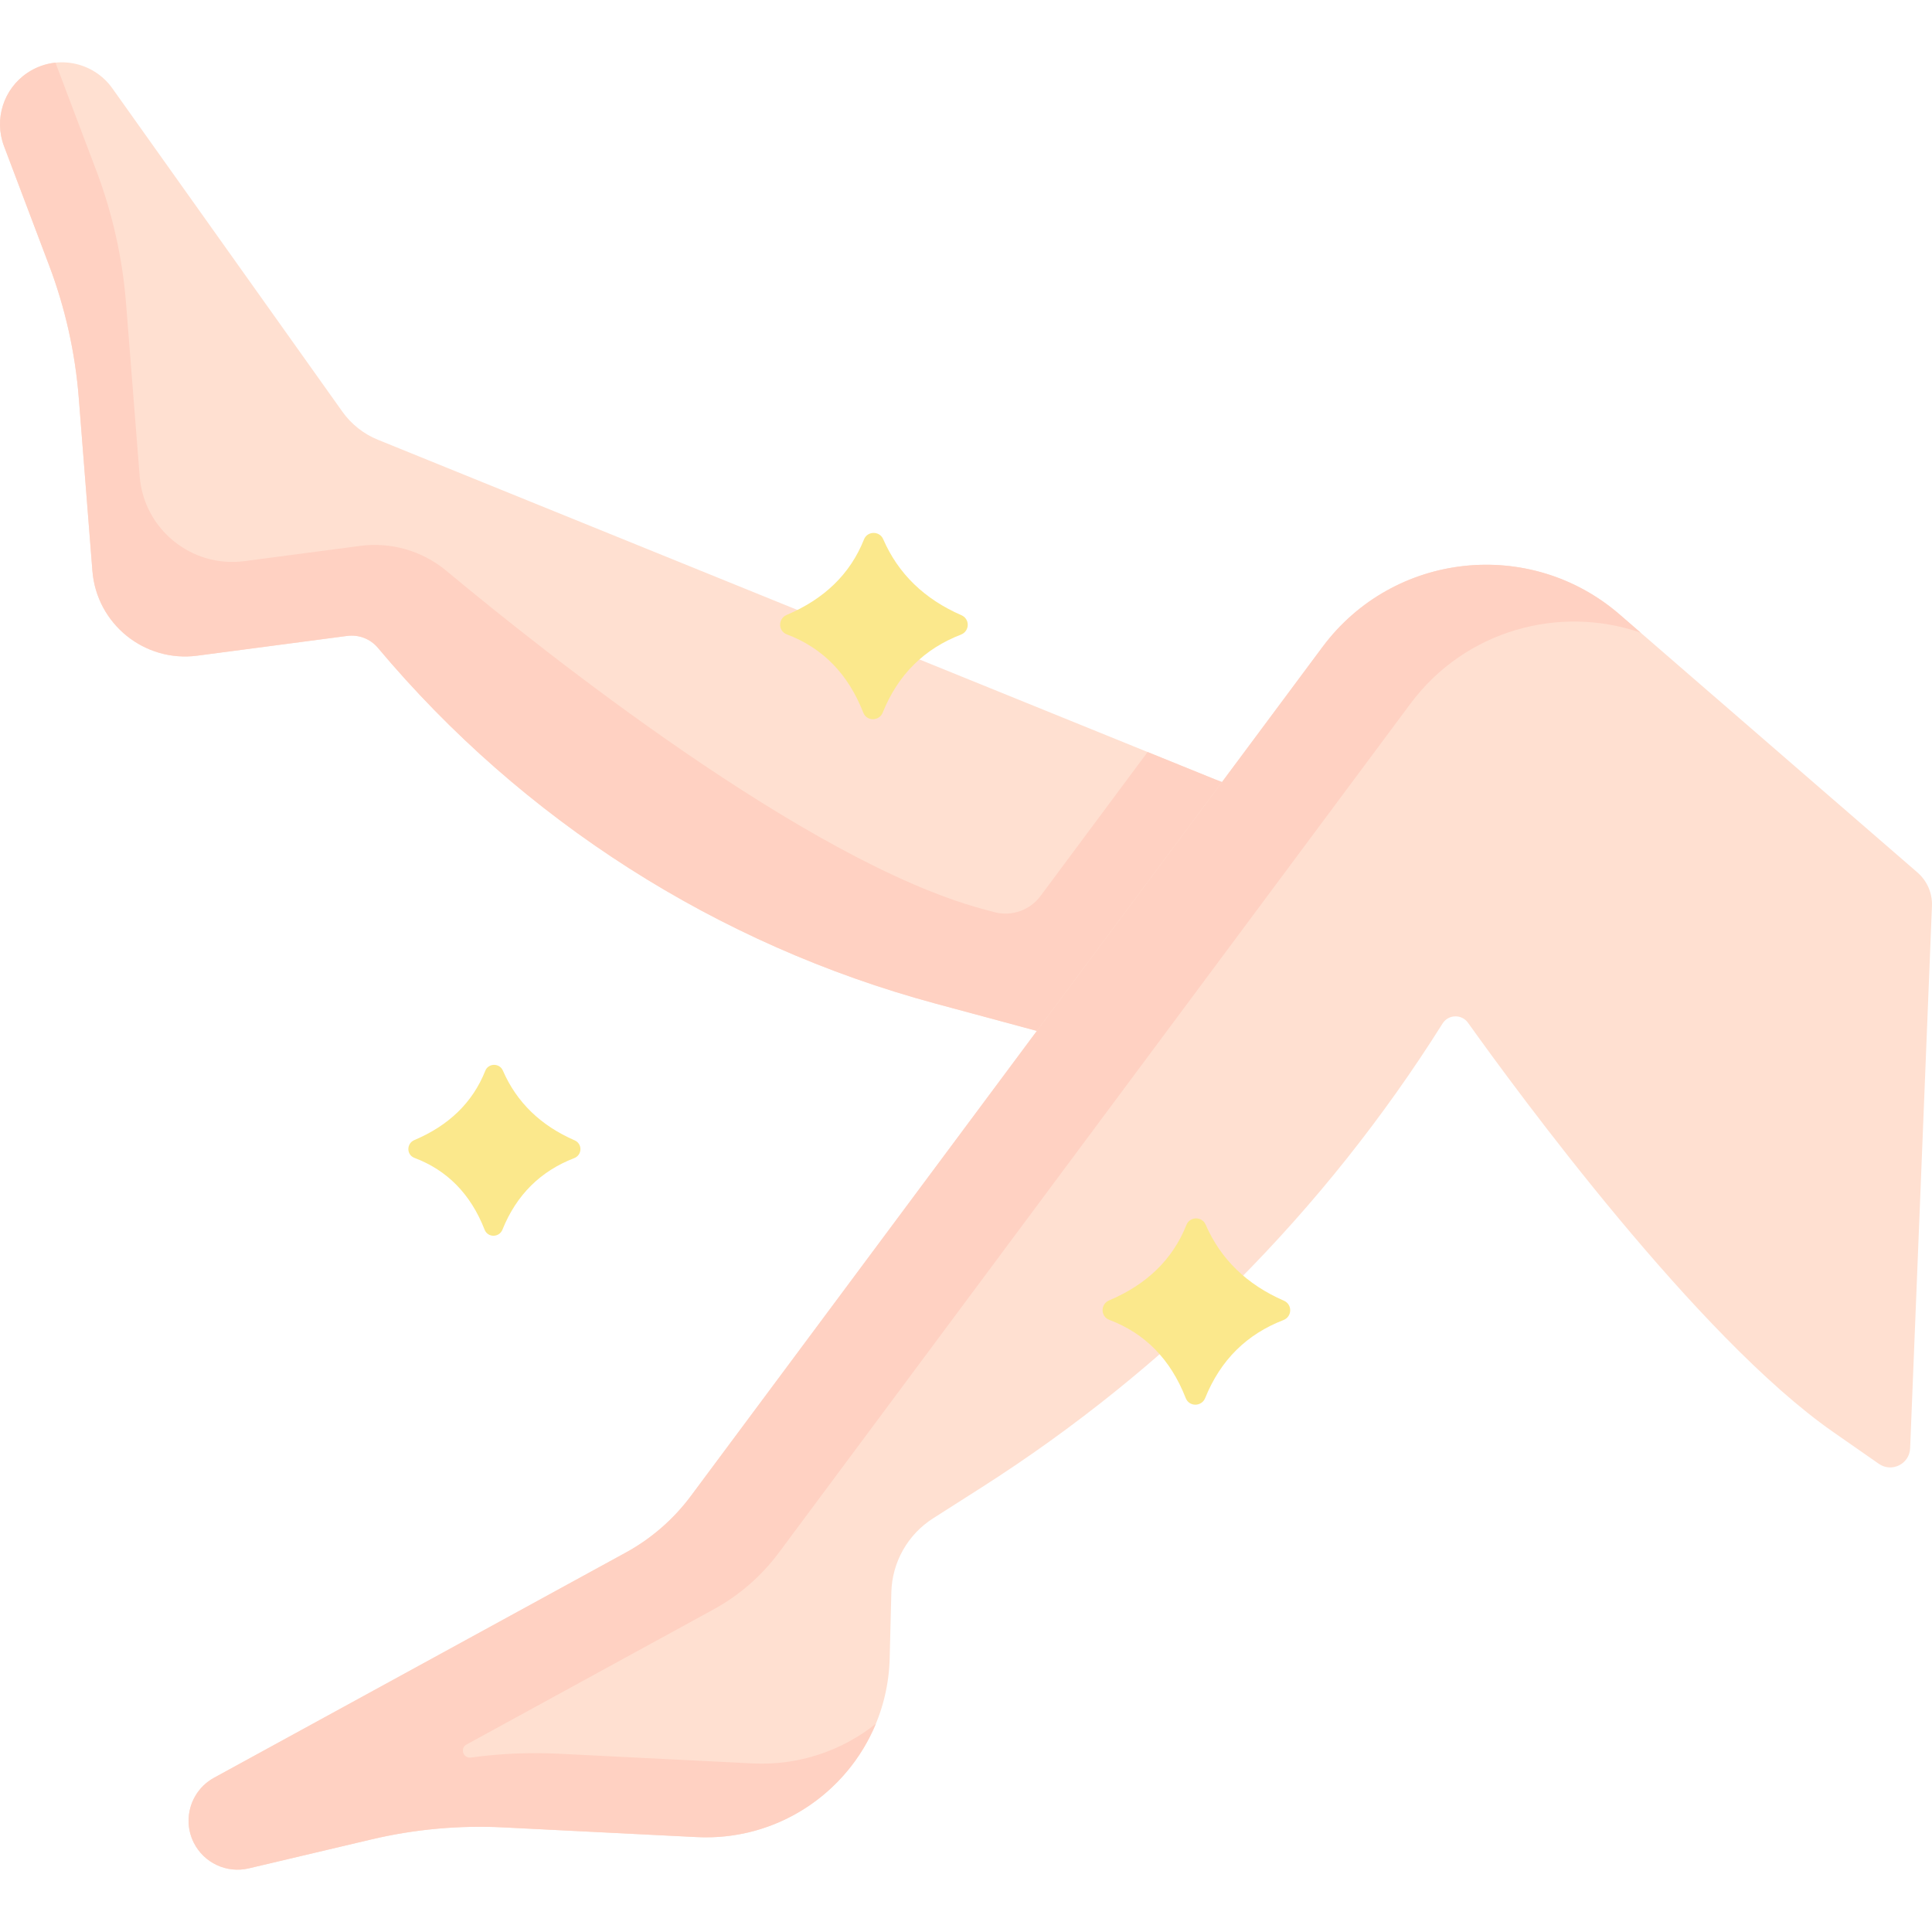
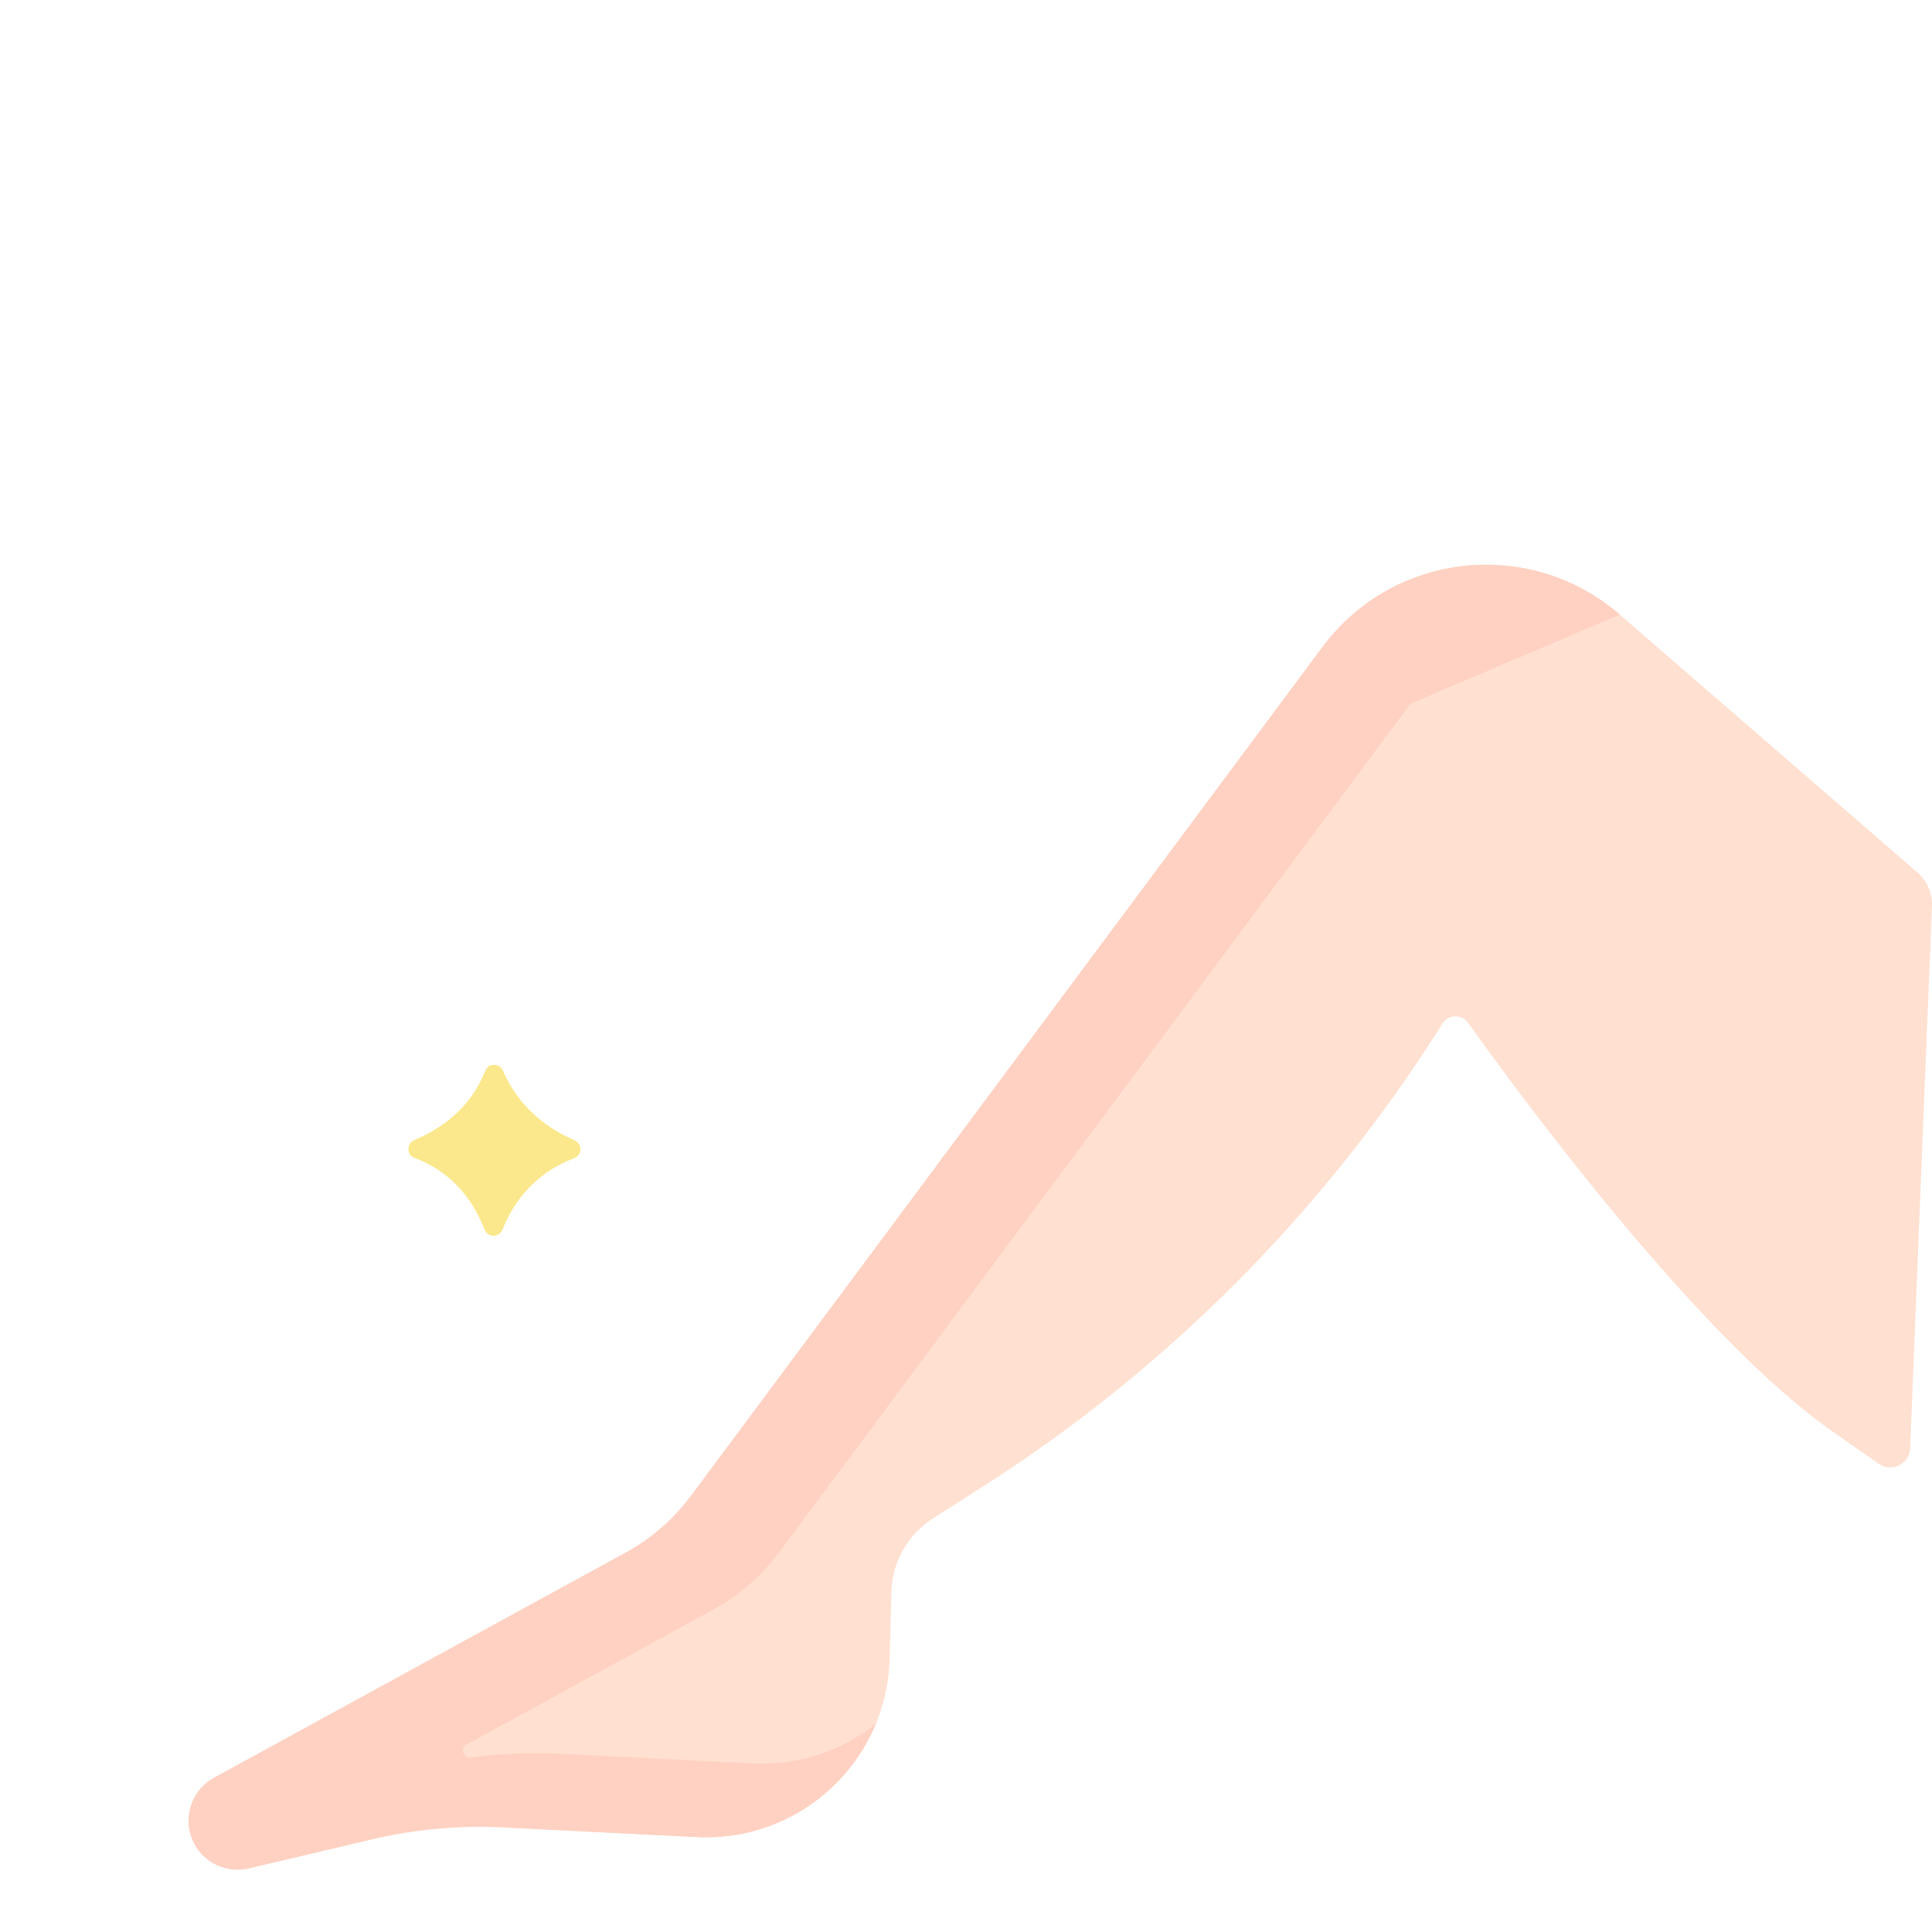
<svg xmlns="http://www.w3.org/2000/svg" id="Capa_1" enable-background="new 0 0 497.905 497.905" height="512" viewBox="0 0 497.905 497.905" width="512">
  <g>
-     <path d="m312.939 200.778-215.542-87.444c-3.68-1.493-6.858-4.005-9.16-7.241l-59.281-83.325c-5.002-7.03-14.687-8.811-21.861-4.018-6.176 4.124-8.689 11.964-6.062 18.91l11.627 30.743c4.149 10.971 6.723 22.475 7.644 34.168l3.509 44.53c1.078 13.685 13.41 23.669 27.02 21.876l38.637-5.091c2.999-.395 5.993.769 7.937 3.087 37.28 44.449 87.483 76.5 143.683 91.662 15.124 4.08 26.128 7.05 26.128 7.05l49.28 14.354 36.741-63.65z" fill="#ffe0d1" />
    <g id="XMLID_131_">
      <g>
-         <path d="m253.274 234.267 2.938.793c4.451 1.201 9.185-.441 11.936-4.14l27.61-37.113 17.181 6.97 38.762 15.015 1.538.596-36.741 63.65-49.28-14.354s-11.004-2.969-26.128-7.05c-56.218-15.167-106.434-47.232-143.718-91.703-1.931-2.304-4.922-3.438-7.902-3.046l-38.637 5.091c-13.61 1.793-25.942-8.191-27.02-21.876l-3.509-44.53c-.921-11.693-3.495-23.197-7.644-34.168l-11.627-30.742c-2.627-6.946-.114-14.786 6.061-18.911 2.23-1.49 4.703-2.342 7.202-2.602l10.546 27.887c4.149 10.971 6.723 22.475 7.644 34.169l3.509 44.531c1.078 13.685 13.41 23.669 27.021 21.876l29.807-3.928c7.983-1.052 16.037 1.281 22.225 6.434 24.908 20.737 93.015 74.954 138.226 87.151z" fill="#ffd1c2" />
        <path d="m378.338 263.593c-1.636-2.293-5.073-2.197-6.573.188-30.272 48.138-70.854 88.993-118.85 119.586l-12.47 7.95c-6.51 4.16-10.53 11.28-10.73 19l-.43 17.05c-.68 26.59-23.13 47.41-49.71 46.08l-49.83-2.5c-11.44-.58-22.9.47-34.05 3.1l-31.58 7.46c-5.7 1.34-11.57-1.4-14.19-6.64-.9-1.81-1.33-3.73-1.33-5.63 0-4.47 2.38-8.79 6.56-11.08l106.11-58.03c6.59-3.6 12.32-8.59 16.8-14.61l162.76-218.78c18.25-24.53 53.5-28.37 76.61-8.35l76.72 66.458c2.496 2.162 3.873 5.343 3.74 8.643l-5.623 139.754c-.163 4.052-4.738 6.324-8.065 4.005l-11.822-8.241c-34.884-24.325-81.182-87.389-94.047-105.413z" fill="#ffe0d1" />
      </g>
    </g>
    <g fill="#fbe88c">
-       <path d="m222.664 139.015c-3.573 8.987-10.33 15.4-19.931 19.464-2.245.95-2.243 4.143.037 5.004 9.147 3.451 15.776 10.102 19.71 20.175.89 2.279 4.094 2.25 5.01-.019 3.975-9.849 10.764-16.464 20.156-20.088 2.275-.878 2.362-4.028.127-5.002-9.522-4.15-16.277-10.657-20.164-19.602-.943-2.172-4.07-2.132-4.945.068z" />
-       <path d="m305.765 315.67c-3.573 8.987-10.33 15.4-19.931 19.464-2.245.95-2.243 4.143.037 5.004 9.147 3.451 15.776 10.102 19.71 20.175.89 2.279 4.094 2.25 5.01-.019 3.975-9.849 10.764-16.464 20.156-20.088 2.275-.878 2.362-4.028.127-5.002-9.522-4.15-16.277-10.657-20.164-19.602-.943-2.172-4.07-2.132-4.945.068z" />
      <path d="m125.062 275.964c-3.277 8.243-9.475 14.126-18.282 17.854-2.059.872-2.058 3.8.034 4.59 8.391 3.166 14.471 9.267 18.079 18.506.816 2.09 3.756 2.064 4.595-.017 3.646-9.035 9.874-15.102 18.488-18.426 2.086-.805 2.167-3.695.117-4.588-8.734-3.807-14.93-9.775-18.496-17.981-.864-1.992-3.733-1.955-4.535.062z" />
    </g>
-     <path d="m417.436 158.386c-23.11-20.02-58.36-16.18-76.61 8.35l-162.76 218.78c-4.48 6.02-10.21 11.01-16.8 14.61l-106.11 58.03c-4.18 2.29-6.56 6.61-6.56 11.08 0 1.9.43 3.82 1.33 5.63 2.62 5.24 8.49 7.98 14.19 6.64l7.886-1.863 23.694-5.597c11.15-2.63 22.61-3.68 34.05-3.1l49.83 2.5c20.605 1.031 38.72-11.245 46.144-29.205-8.69 6.911-19.831 10.82-31.821 10.22l-49.83-2.5c-7.593-.385-15.194-.049-22.708.989-1.994.276-2.896-2.397-1.13-3.363l63.687-34.83c6.59-3.6 12.32-8.59 16.8-14.61l162.76-218.78c14.109-18.965 38.377-25.55 59.343-18.316z" fill="#ffd1c2" />
+     <path d="m417.436 158.386c-23.11-20.02-58.36-16.18-76.61 8.35l-162.76 218.78c-4.48 6.02-10.21 11.01-16.8 14.61l-106.11 58.03c-4.18 2.29-6.56 6.61-6.56 11.08 0 1.9.43 3.82 1.33 5.63 2.62 5.24 8.49 7.98 14.19 6.64l7.886-1.863 23.694-5.597c11.15-2.63 22.61-3.68 34.05-3.1l49.83 2.5c20.605 1.031 38.72-11.245 46.144-29.205-8.69 6.911-19.831 10.82-31.821 10.22l-49.83-2.5c-7.593-.385-15.194-.049-22.708.989-1.994.276-2.896-2.397-1.13-3.363l63.687-34.83c6.59-3.6 12.32-8.59 16.8-14.61l162.76-218.78z" fill="#ffd1c2" />
  </g>
</svg>